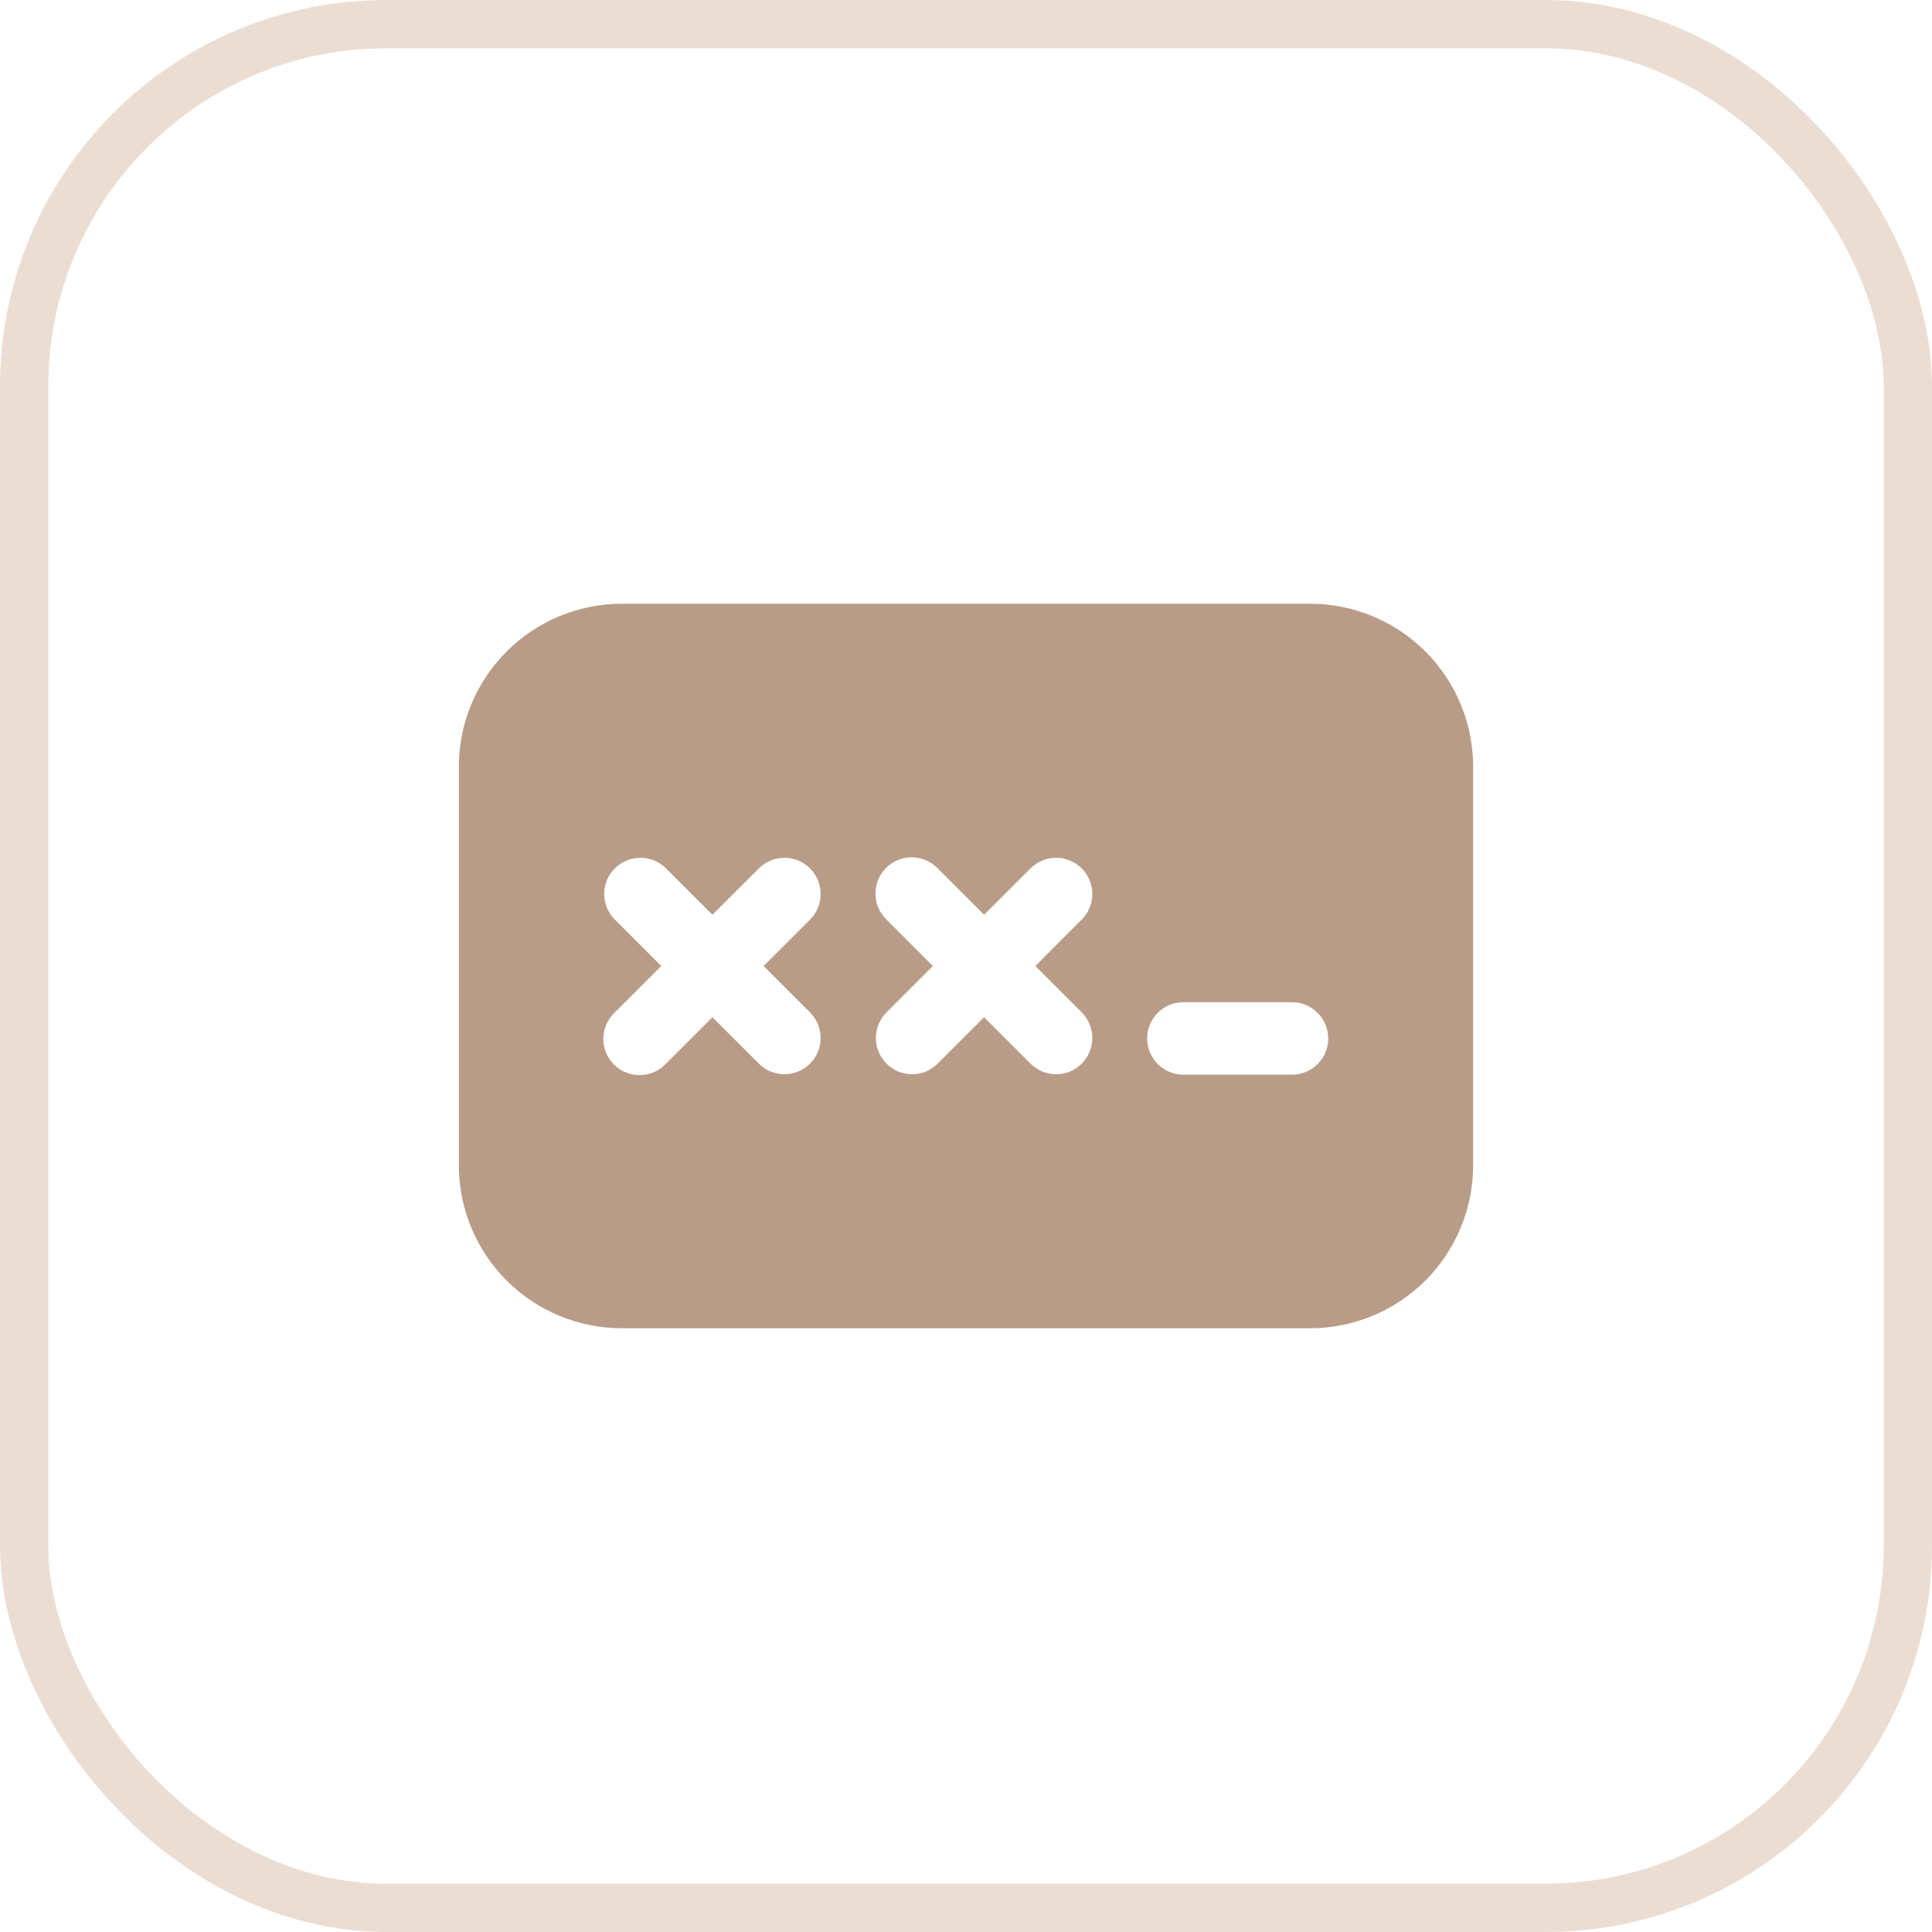
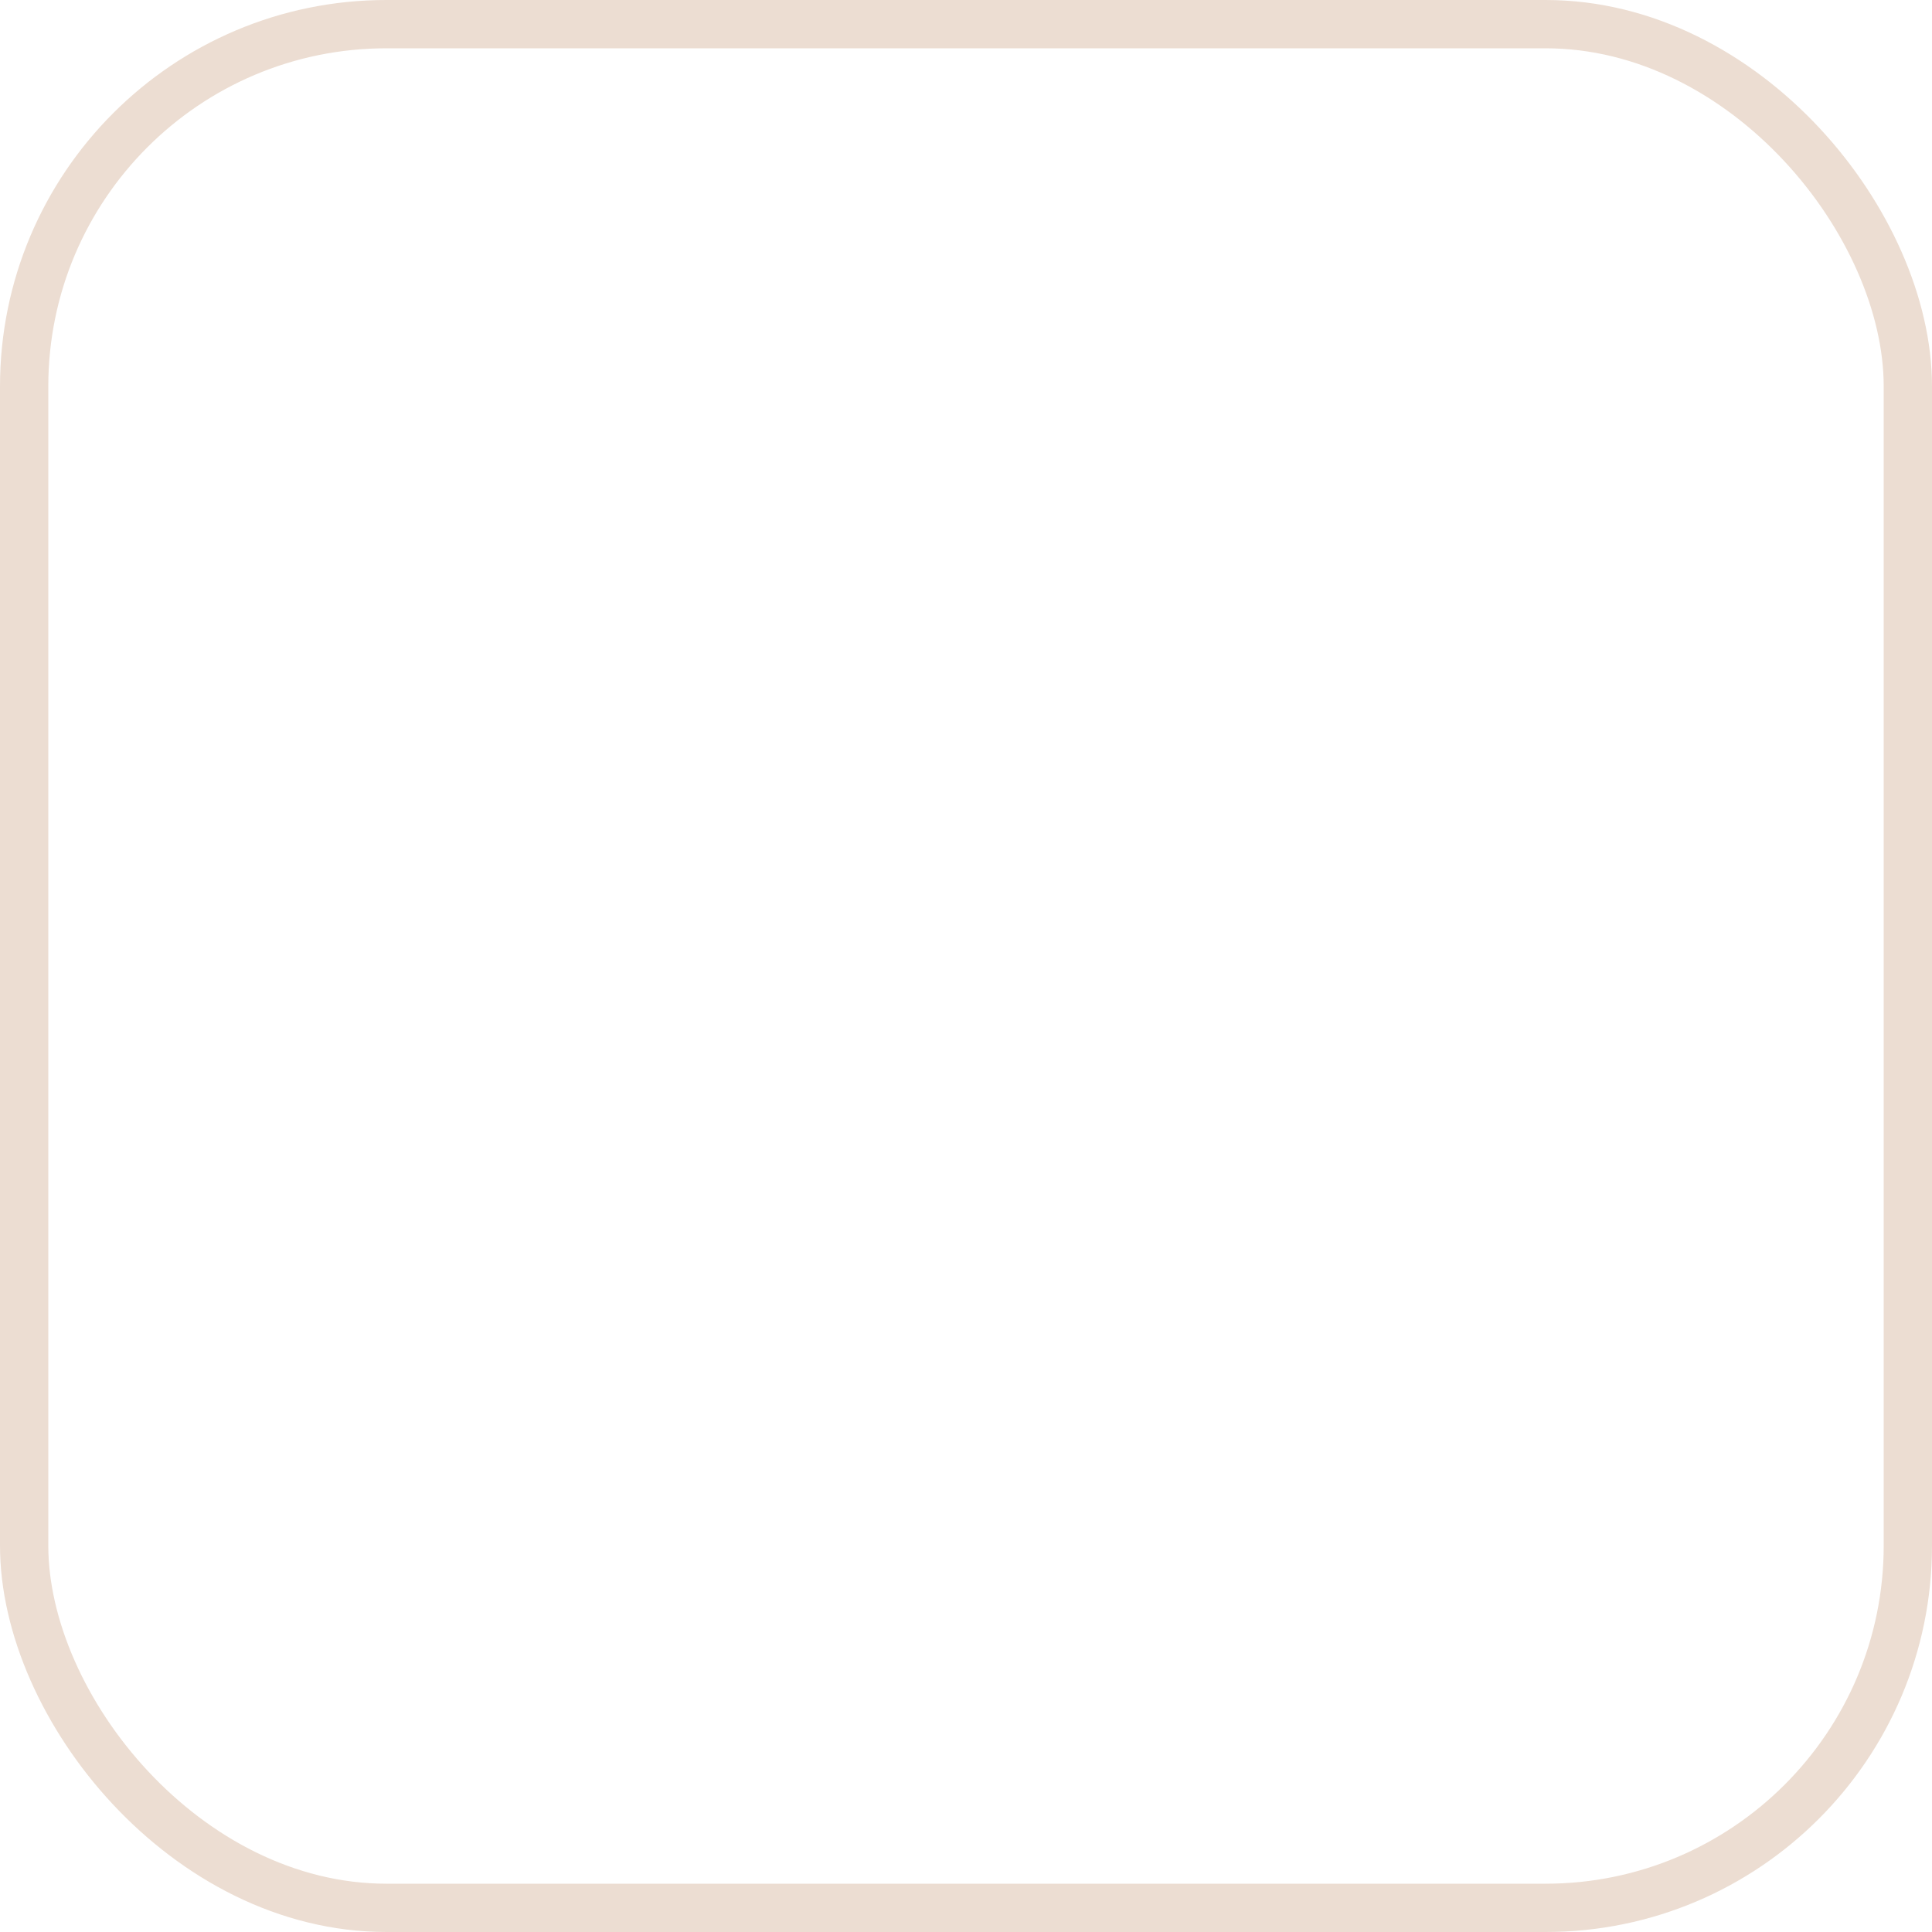
<svg xmlns="http://www.w3.org/2000/svg" width="40" height="40" viewBox="0 0 40 40" fill="none">
  <rect x="0.5" y="0.5" width="39" height="39" rx="7.5" stroke="#ECDDD2" />
-   <path d="M9.5 15.875C9.5 14.98 9.856 14.121 10.489 13.489C11.121 12.856 11.98 12.5 12.875 12.5H27.125C28.02 12.5 28.878 12.856 29.512 13.489C30.144 14.121 30.5 14.98 30.5 15.875V24.125C30.5 25.02 30.144 25.878 29.512 26.512C28.878 27.144 28.02 27.5 27.125 27.5H12.875C11.98 27.5 11.121 27.144 10.489 26.512C9.856 25.878 9.5 25.02 9.5 24.125V15.875ZM13.78 17.97C13.639 17.833 13.449 17.758 13.253 17.759C13.056 17.761 12.868 17.84 12.729 17.979C12.59 18.118 12.511 18.306 12.509 18.503C12.508 18.699 12.583 18.889 12.72 19.03L13.69 20L12.72 20.97C12.648 21.039 12.591 21.122 12.552 21.213C12.512 21.305 12.492 21.403 12.491 21.503C12.49 21.602 12.509 21.701 12.547 21.793C12.584 21.885 12.64 21.969 12.71 22.04C12.781 22.11 12.865 22.166 12.957 22.203C13.049 22.241 13.148 22.26 13.247 22.259C13.347 22.258 13.445 22.238 13.537 22.198C13.628 22.159 13.711 22.102 13.78 22.03L14.75 21.061L15.72 22.03C15.861 22.167 16.051 22.242 16.247 22.241C16.444 22.239 16.632 22.16 16.771 22.021C16.91 21.882 16.989 21.694 16.991 21.497C16.992 21.301 16.917 21.111 16.78 20.97L15.81 20L16.78 19.03C16.917 18.889 16.992 18.699 16.991 18.503C16.989 18.306 16.91 18.118 16.771 17.979C16.632 17.84 16.444 17.761 16.247 17.759C16.051 17.758 15.861 17.833 15.72 17.97L14.75 18.939L13.78 17.97ZM18.345 17.97C18.204 18.11 18.125 18.301 18.125 18.5C18.125 18.699 18.204 18.89 18.345 19.03L19.314 20L18.345 20.97C18.208 21.111 18.133 21.301 18.134 21.497C18.136 21.694 18.215 21.882 18.354 22.021C18.493 22.16 18.681 22.239 18.878 22.241C19.074 22.242 19.264 22.167 19.405 22.03L20.375 21.061L21.345 22.03C21.486 22.167 21.676 22.242 21.872 22.241C22.069 22.239 22.257 22.16 22.396 22.021C22.535 21.882 22.614 21.694 22.616 21.497C22.617 21.301 22.542 21.111 22.405 20.97L21.436 20L22.405 19.03C22.542 18.889 22.617 18.699 22.616 18.503C22.614 18.306 22.535 18.118 22.396 17.979C22.257 17.84 22.069 17.761 21.872 17.759C21.676 17.758 21.486 17.833 21.345 17.97L20.375 18.939L19.405 17.97C19.265 17.829 19.074 17.75 18.875 17.75C18.676 17.75 18.485 17.829 18.345 17.97ZM24.5 20.75C24.301 20.75 24.11 20.829 23.97 20.97C23.829 21.11 23.75 21.301 23.75 21.5C23.75 21.699 23.829 21.89 23.97 22.03C24.11 22.171 24.301 22.25 24.5 22.25H26.75C26.949 22.25 27.14 22.171 27.28 22.03C27.421 21.89 27.5 21.699 27.5 21.5C27.5 21.301 27.421 21.11 27.28 20.97C27.14 20.829 26.949 20.75 26.75 20.75H24.5Z" fill="#B89C87" />
</svg>